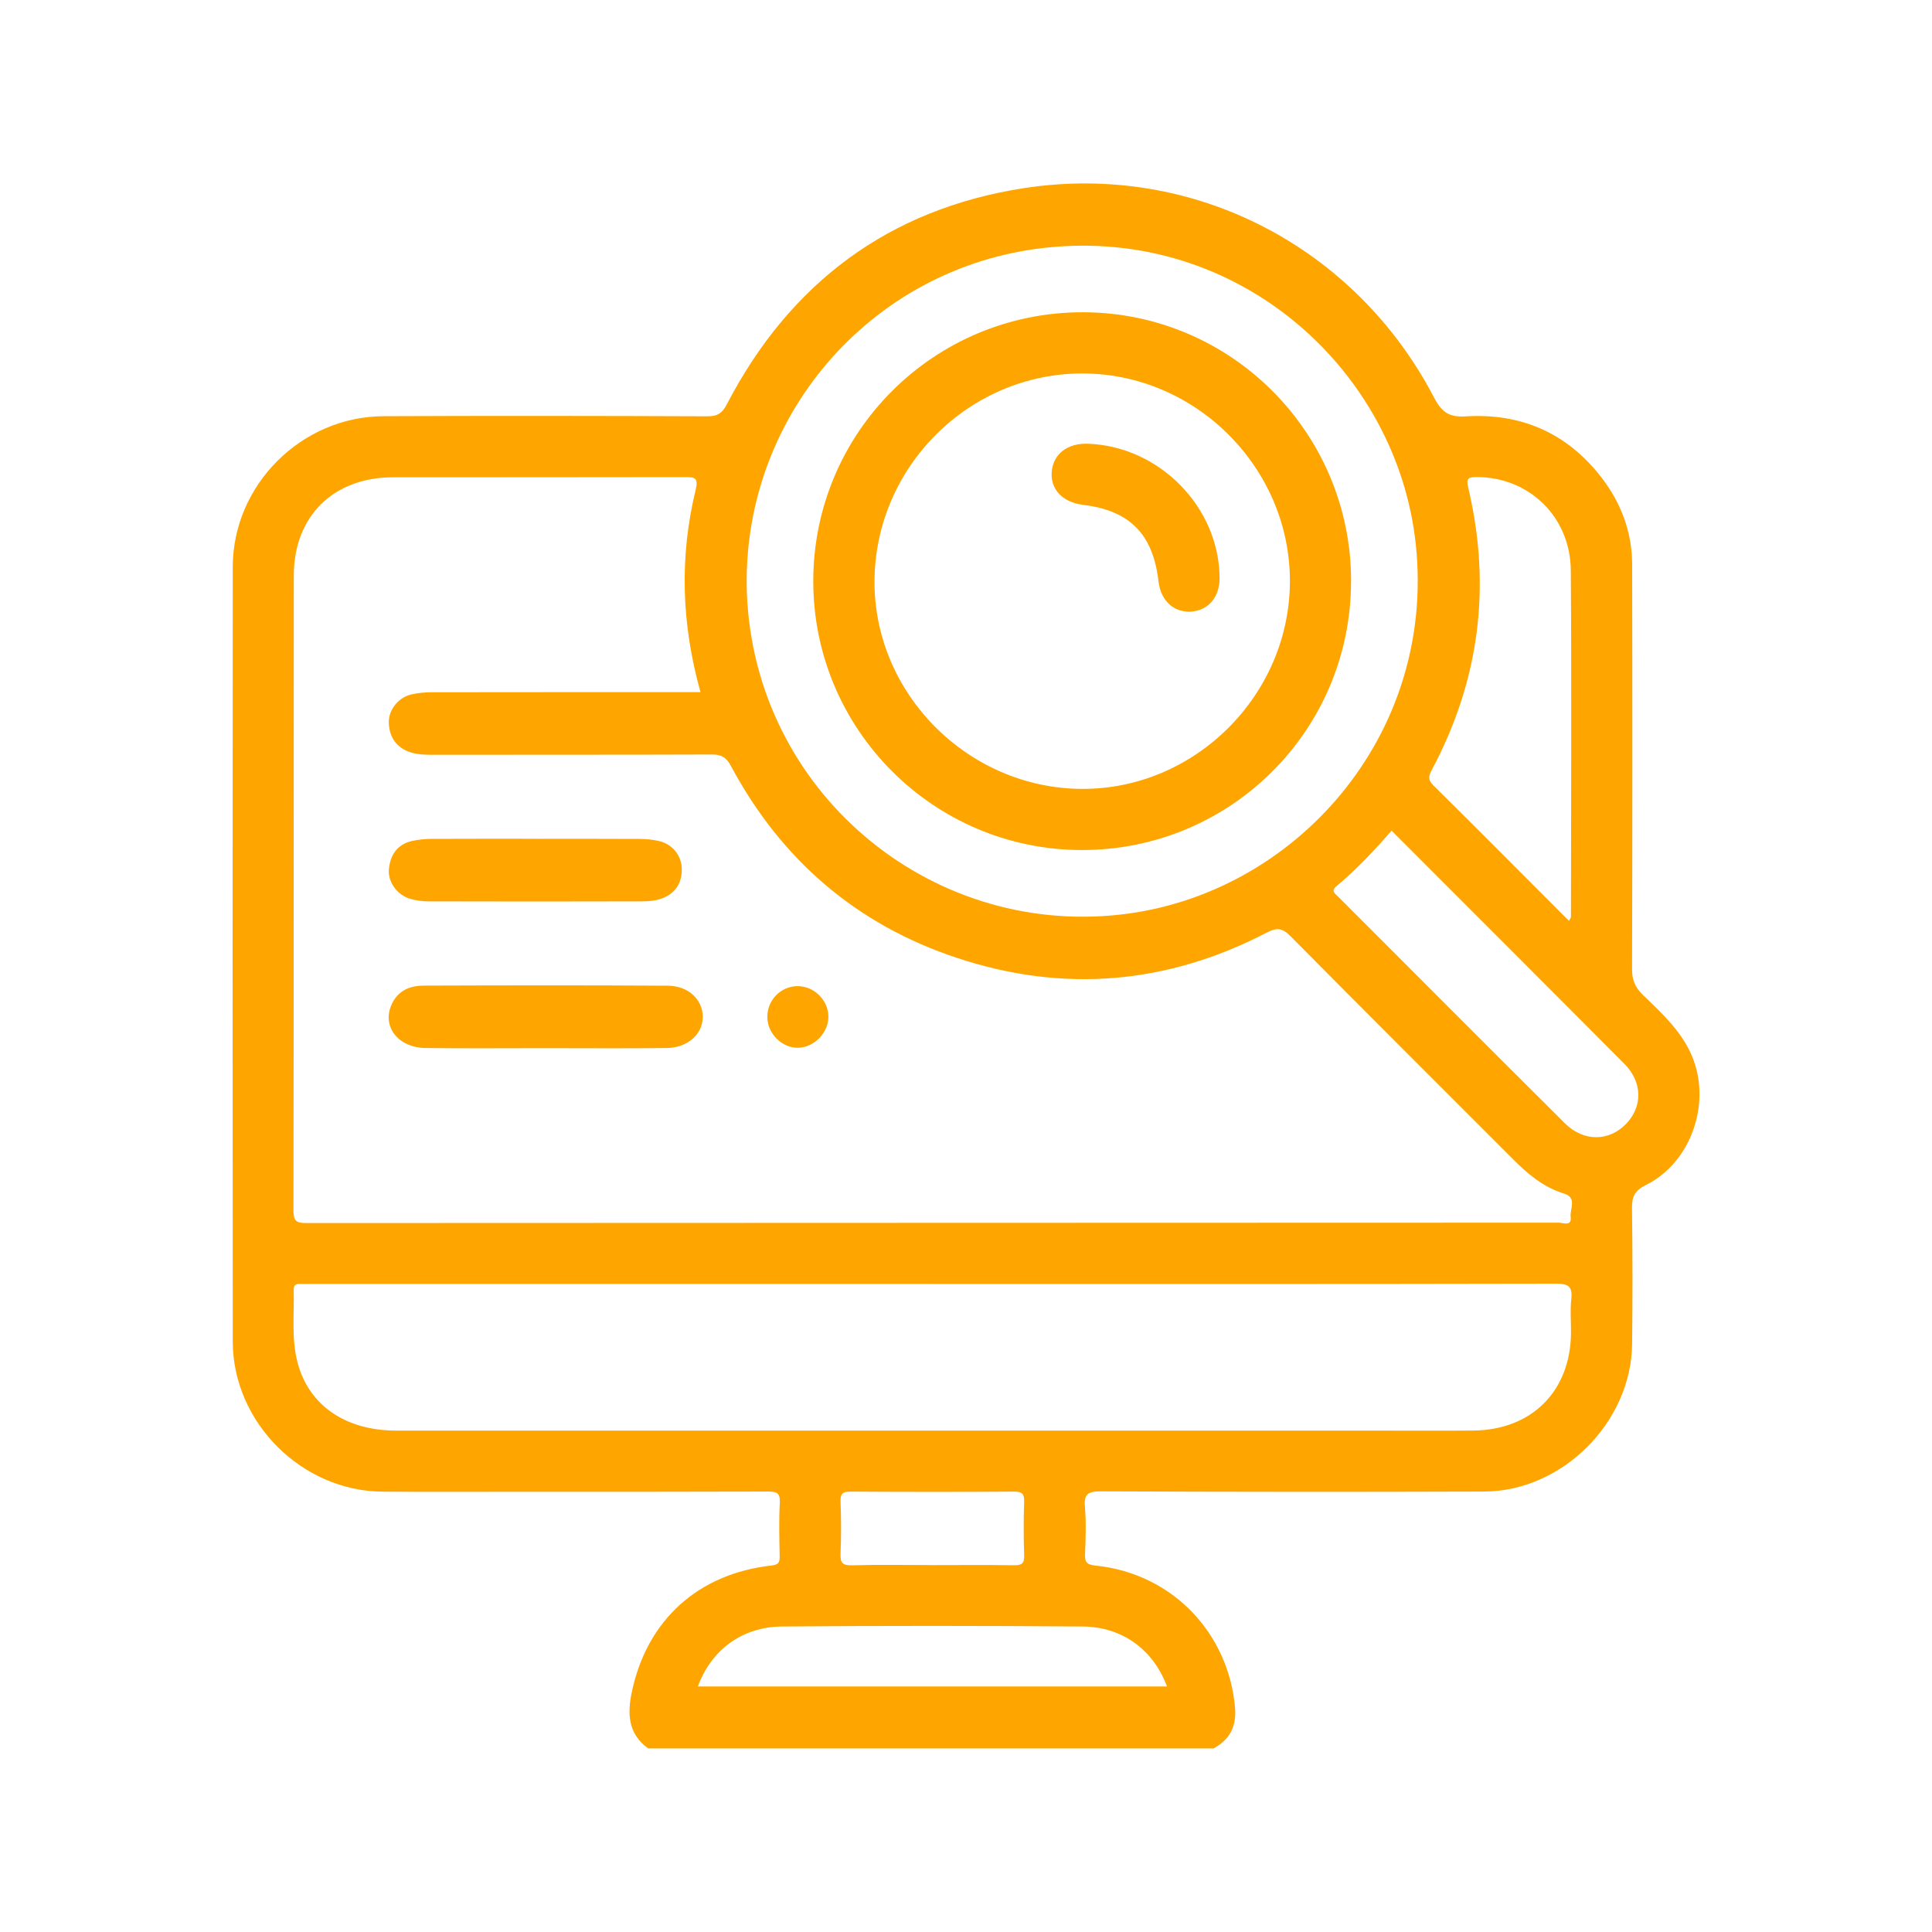
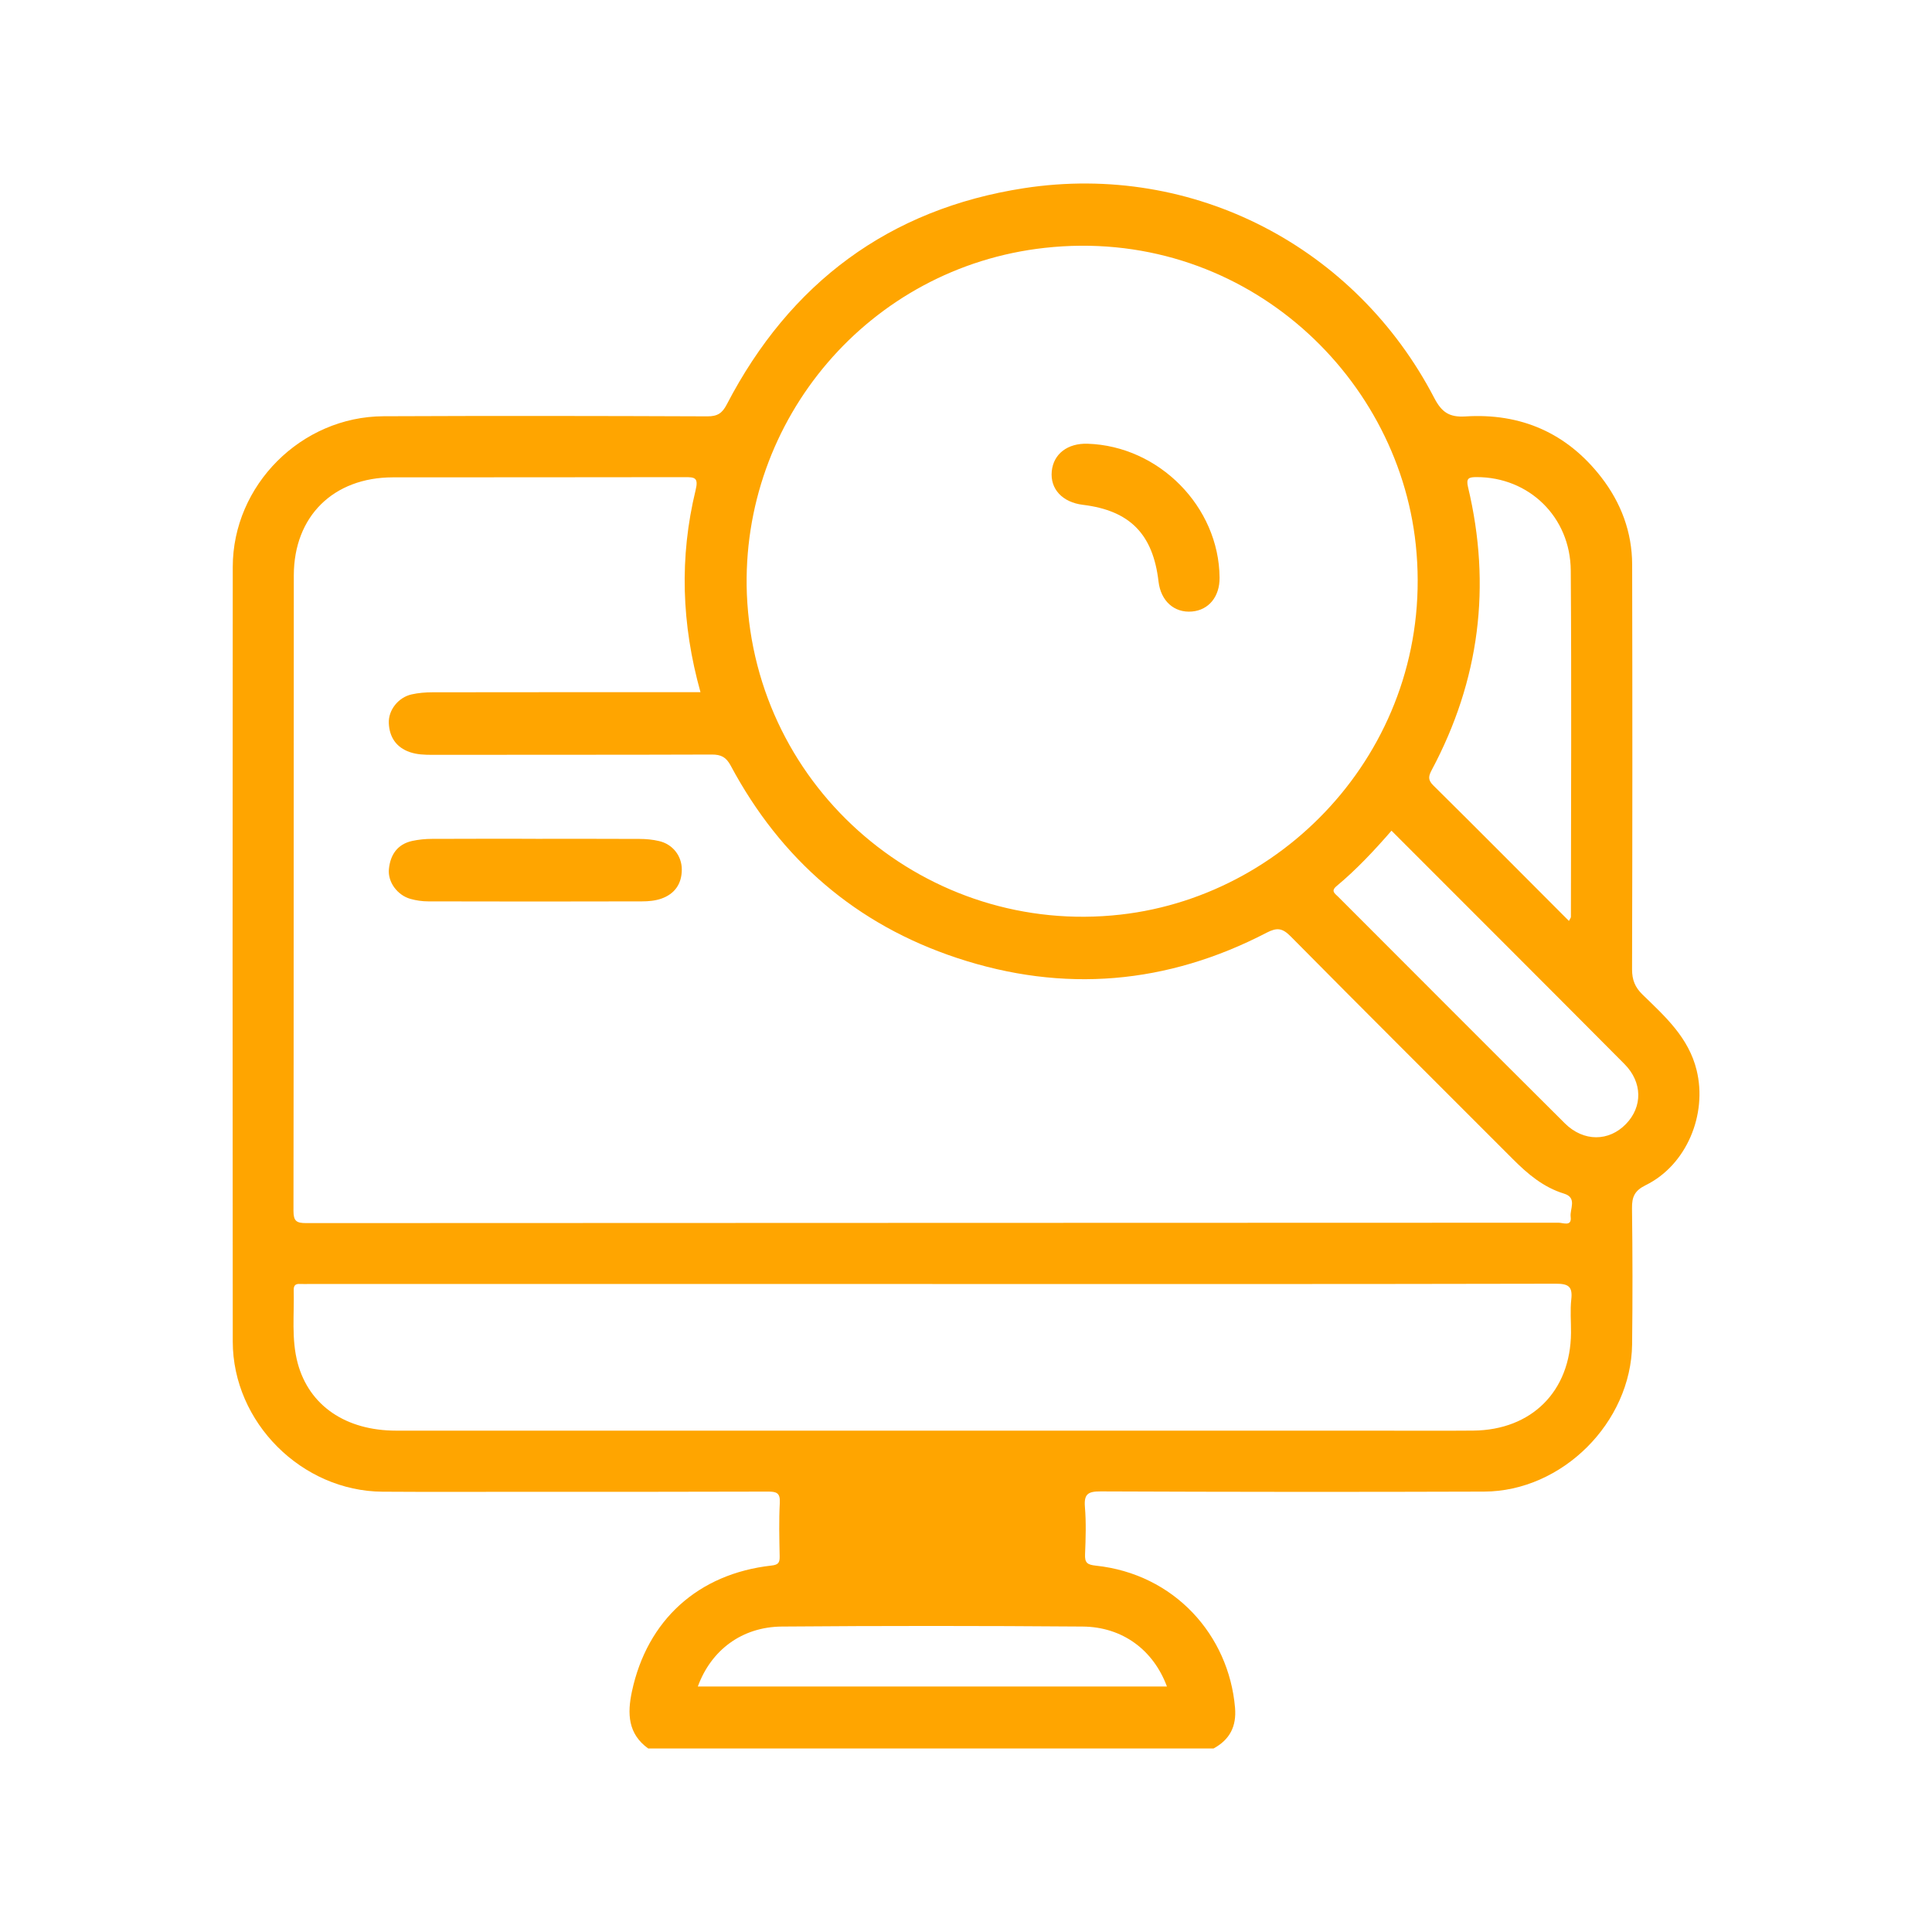
<svg xmlns="http://www.w3.org/2000/svg" id="Layer_1" data-name="Layer 1" viewBox="0 0 400 400">
  <defs>
    <style> .cls-1 { fill: orange; } </style>
  </defs>
-   <path class="cls-1" d="m192.85,324.04c5.69,0,11.38-.06,17.06.03,1.6.03,2.2-.35,2.13-2.07-.13-3.68-.12-7.37,0-11.06.05-1.64-.41-2.13-2.08-2.12-11.27.08-22.54.07-33.81,0-1.61-.01-2.19.37-2.12,2.07.13,3.58.15,7.17,0,10.74-.09,1.92.39,2.51,2.4,2.45,5.47-.16,10.96-.05,16.43-.05m-48.37,25.13h97.12c-2.81-7.56-9.19-12.34-17.45-12.41-20.76-.16-41.53-.17-62.29,0-8.26.07-14.64,4.89-17.38,12.41m143.62-177.19c-3.59,4.13-7.26,8.05-11.38,11.48-1.25,1.04-.33,1.54.31,2.18,15.65,15.65,31.27,31.34,46.96,46.94,3.88,3.85,9.12,3.78,12.65.13,3.46-3.57,3.44-8.64-.32-12.42-15.97-16.07-32.01-32.08-48.23-48.31m36.74,18.69c.25-.5.41-.66.41-.83.02-23.91.14-47.81-.03-71.71-.08-11.14-8.69-19.37-19.5-19.35-1.62,0-2.21.22-1.77,2.07,4.88,20.46,2.39,40-7.51,58.56-.64,1.22-.88,2.01.3,3.18,9.36,9.25,18.63,18.6,28.1,28.08m-170.2-67.68c1.67,40.68,37.5,70.87,77.37,66.37,35.98-4.06,65.3-36.92,61.12-76.59-3.79-35.91-36.54-65.93-76.85-61.45-36.29,4.03-63,35.52-61.64,71.66m38.4,142.85H64.31c-.74,0-1.48.04-2.21,0-.94-.06-1.31.32-1.29,1.27.13,5.04-.51,10.15.82,15.11,2.37,8.83,9.97,13.99,20.41,13.99,67.26,0,134.53,0,201.79,0,7.06,0,14.13.05,21.19-.01,12.11-.11,20.15-8.17,20.24-20.24.02-2.32-.2-4.66.06-6.95.3-2.68-.64-3.23-3.24-3.22-43.02.09-86.03.07-129.04.07m-48.01-122.53c-3.95-14.13-4.38-27.98-1.01-41.85.64-2.62-.21-2.69-2.28-2.68-20.14.05-40.27.01-60.41.04-12.3.02-20.48,8.05-20.5,20.29-.05,43.86,0,87.71-.07,131.57,0,2.13.63,2.54,2.62,2.54,86.44-.05,172.89-.04,259.33-.08.9,0,2.74.86,2.48-1.21-.21-1.63,1.41-3.95-1.37-4.81-4.27-1.31-7.52-4.06-10.6-7.15-15.34-15.37-30.74-30.68-46.01-46.12-1.71-1.73-2.83-1.86-4.96-.76-20.61,10.71-42.08,12.54-64.1,5.24-20.91-6.92-36.49-20.41-46.87-39.83-.93-1.74-1.98-2.3-3.91-2.29-19.29.07-38.58.03-57.87.06-1.6,0-3.18-.05-4.67-.57-2.8-.97-4.21-3.11-4.33-5.98-.12-2.73,1.98-5.35,4.71-5.96,1.42-.32,2.91-.44,4.38-.44,17.28-.03,34.57-.02,51.86-.02h3.58Zm-10.82,218.69c-4.22-3.04-4.35-7.23-3.38-11.79,3.15-14.79,13.71-24.4,28.91-26.09,1.44-.16,1.7-.63,1.68-1.91-.07-3.69-.17-7.39.03-11.07.12-2.13-.75-2.34-2.53-2.33-16.55.06-33.1.04-49.66.04-10.02,0-20.03.05-30.05-.02-16.72-.1-31.01-14.35-31.02-31.09-.05-53.46-.05-106.91,0-160.37.01-16.94,14.19-31.12,31.2-31.2,22.35-.1,44.7-.07,67.06.02,2.11.01,3.09-.66,4.03-2.48,13.06-25.13,33.61-40.46,61.53-44.76,35.19-5.41,68.74,12.26,84.95,43.46,1.54,2.95,3.12,4,6.42,3.8,11.5-.73,21.02,3.41,28.13,12.57,4.1,5.29,6.39,11.36,6.41,18.09.06,27.94.06,55.88-.02,83.82,0,2.19.62,3.71,2.17,5.22,4.66,4.53,9.54,8.87,11.2,15.66,2.25,9.17-2.1,19.65-10.55,23.8-2.32,1.14-2.86,2.44-2.83,4.8.12,9.38.13,18.77.02,28.15-.2,16.17-14.46,30.43-30.64,30.49-26.47.09-52.93.07-79.39-.04-2.59-.01-3.48.52-3.26,3.22.27,3.24.16,6.54.03,9.8-.08,1.75.45,2.16,2.22,2.35,16.24,1.72,27.54,14.34,28.83,29.41.33,3.9-1.1,6.61-4.44,8.44h-117.04Z" />
-   <path class="cls-1" d="m112.77,217.01c-8.21,0-16.43.07-24.64-.03-6.04-.07-9.37-4.93-6.76-9.59,1.41-2.52,3.78-3.32,6.37-3.33,16.84-.06,33.69-.09,50.54.02,4.27.03,7.18,2.88,7.22,6.39.04,3.59-3.09,6.46-7.45,6.51-8.42.1-16.85.03-25.27.03" />
+   <path class="cls-1" d="m192.85,324.04m-48.37,25.13h97.12c-2.81-7.56-9.19-12.34-17.45-12.41-20.76-.16-41.53-.17-62.29,0-8.26.07-14.64,4.89-17.38,12.41m143.62-177.19c-3.59,4.13-7.26,8.05-11.38,11.48-1.25,1.04-.33,1.54.31,2.18,15.65,15.65,31.27,31.34,46.96,46.94,3.88,3.85,9.12,3.78,12.65.13,3.46-3.57,3.44-8.64-.32-12.42-15.97-16.07-32.01-32.08-48.23-48.31m36.74,18.69c.25-.5.41-.66.41-.83.02-23.91.14-47.81-.03-71.71-.08-11.14-8.69-19.37-19.5-19.35-1.62,0-2.21.22-1.77,2.07,4.88,20.46,2.39,40-7.51,58.56-.64,1.22-.88,2.01.3,3.18,9.36,9.25,18.63,18.6,28.1,28.08m-170.2-67.68c1.67,40.68,37.5,70.87,77.37,66.37,35.98-4.06,65.3-36.92,61.12-76.59-3.79-35.91-36.54-65.93-76.85-61.45-36.29,4.03-63,35.52-61.64,71.66m38.4,142.85H64.31c-.74,0-1.48.04-2.21,0-.94-.06-1.31.32-1.29,1.27.13,5.04-.51,10.15.82,15.11,2.37,8.83,9.97,13.99,20.41,13.99,67.26,0,134.53,0,201.79,0,7.06,0,14.13.05,21.19-.01,12.11-.11,20.15-8.17,20.24-20.24.02-2.32-.2-4.66.06-6.95.3-2.68-.64-3.23-3.24-3.22-43.02.09-86.03.07-129.04.07m-48.01-122.53c-3.95-14.13-4.38-27.98-1.01-41.85.64-2.62-.21-2.69-2.28-2.68-20.14.05-40.27.01-60.41.04-12.3.02-20.48,8.05-20.5,20.29-.05,43.86,0,87.71-.07,131.57,0,2.13.63,2.54,2.62,2.54,86.44-.05,172.89-.04,259.33-.08.9,0,2.74.86,2.48-1.21-.21-1.63,1.41-3.95-1.37-4.81-4.27-1.31-7.52-4.06-10.6-7.15-15.34-15.37-30.74-30.68-46.01-46.12-1.71-1.73-2.83-1.86-4.96-.76-20.61,10.71-42.08,12.54-64.1,5.24-20.91-6.92-36.49-20.41-46.87-39.83-.93-1.74-1.98-2.3-3.91-2.29-19.29.07-38.58.03-57.87.06-1.6,0-3.18-.05-4.67-.57-2.8-.97-4.21-3.11-4.33-5.98-.12-2.73,1.98-5.35,4.71-5.96,1.42-.32,2.91-.44,4.38-.44,17.28-.03,34.57-.02,51.86-.02h3.58Zm-10.82,218.69c-4.22-3.04-4.35-7.23-3.38-11.79,3.15-14.79,13.71-24.4,28.91-26.09,1.44-.16,1.7-.63,1.68-1.91-.07-3.69-.17-7.39.03-11.07.12-2.13-.75-2.34-2.53-2.33-16.55.06-33.1.04-49.66.04-10.02,0-20.03.05-30.05-.02-16.72-.1-31.01-14.35-31.02-31.09-.05-53.46-.05-106.91,0-160.37.01-16.94,14.19-31.12,31.2-31.2,22.35-.1,44.7-.07,67.06.02,2.11.01,3.09-.66,4.03-2.48,13.06-25.13,33.61-40.46,61.53-44.76,35.19-5.41,68.74,12.26,84.95,43.46,1.54,2.95,3.12,4,6.42,3.8,11.5-.73,21.02,3.41,28.13,12.57,4.1,5.29,6.39,11.36,6.41,18.09.06,27.94.06,55.88-.02,83.82,0,2.19.62,3.71,2.17,5.22,4.66,4.53,9.54,8.87,11.2,15.66,2.25,9.17-2.1,19.65-10.55,23.8-2.32,1.14-2.86,2.44-2.83,4.8.12,9.38.13,18.77.02,28.15-.2,16.17-14.46,30.43-30.64,30.49-26.47.09-52.93.07-79.39-.04-2.59-.01-3.48.52-3.26,3.22.27,3.24.16,6.54.03,9.8-.08,1.75.45,2.16,2.22,2.35,16.24,1.72,27.54,14.34,28.83,29.41.33,3.9-1.1,6.61-4.44,8.44h-117.04Z" />
  <path class="cls-1" d="m110.9,173.67c7.16,0,14.32-.02,21.49.02,1.35,0,2.74.13,4.05.44,2.82.64,4.73,3.06,4.72,5.92-.01,2.95-1.48,5.03-4.23,6-1.25.44-2.68.57-4.02.57-14.75.04-29.49.04-44.23,0-1.24,0-2.52-.18-3.72-.52-2.7-.77-4.71-3.49-4.44-6.17.29-2.96,1.76-5.16,4.85-5.83,1.32-.28,2.7-.42,4.05-.42,7.17-.04,14.33-.02,21.49-.02" />
-   <path class="cls-1" d="m165.1,204.17c3.48-.03,6.47,2.98,6.41,6.45-.06,3.3-3.02,6.26-6.3,6.31-3.26.05-6.25-2.87-6.34-6.2-.11-3.57,2.71-6.53,6.23-6.56" />
-   <path class="cls-1" d="m267.06,120.39c.06-23.51-19.49-43.09-43.01-43.07-23.41.02-42.76,19.28-42.99,42.78-.23,23.41,19.28,43.08,42.86,43.23,23.46.15,43.08-19.38,43.14-42.94m12.66-.06c0,30.85-24.94,55.72-55.81,55.66-30.66-.06-55.54-25-55.53-55.67,0-30.81,25.01-55.73,55.86-55.67,30.67.06,55.49,24.96,55.49,55.68" />
  <path class="cls-1" d="m252.5,119.59c.04,3.93-2.24,6.73-5.73,7.02-3.66.31-6.44-2.18-6.91-6.21-1.14-9.82-5.94-14.7-15.64-15.88-4.27-.52-6.84-3.29-6.46-6.98.36-3.57,3.27-5.8,7.41-5.67,14.79.47,27.2,13.04,27.33,27.71" />
</svg>